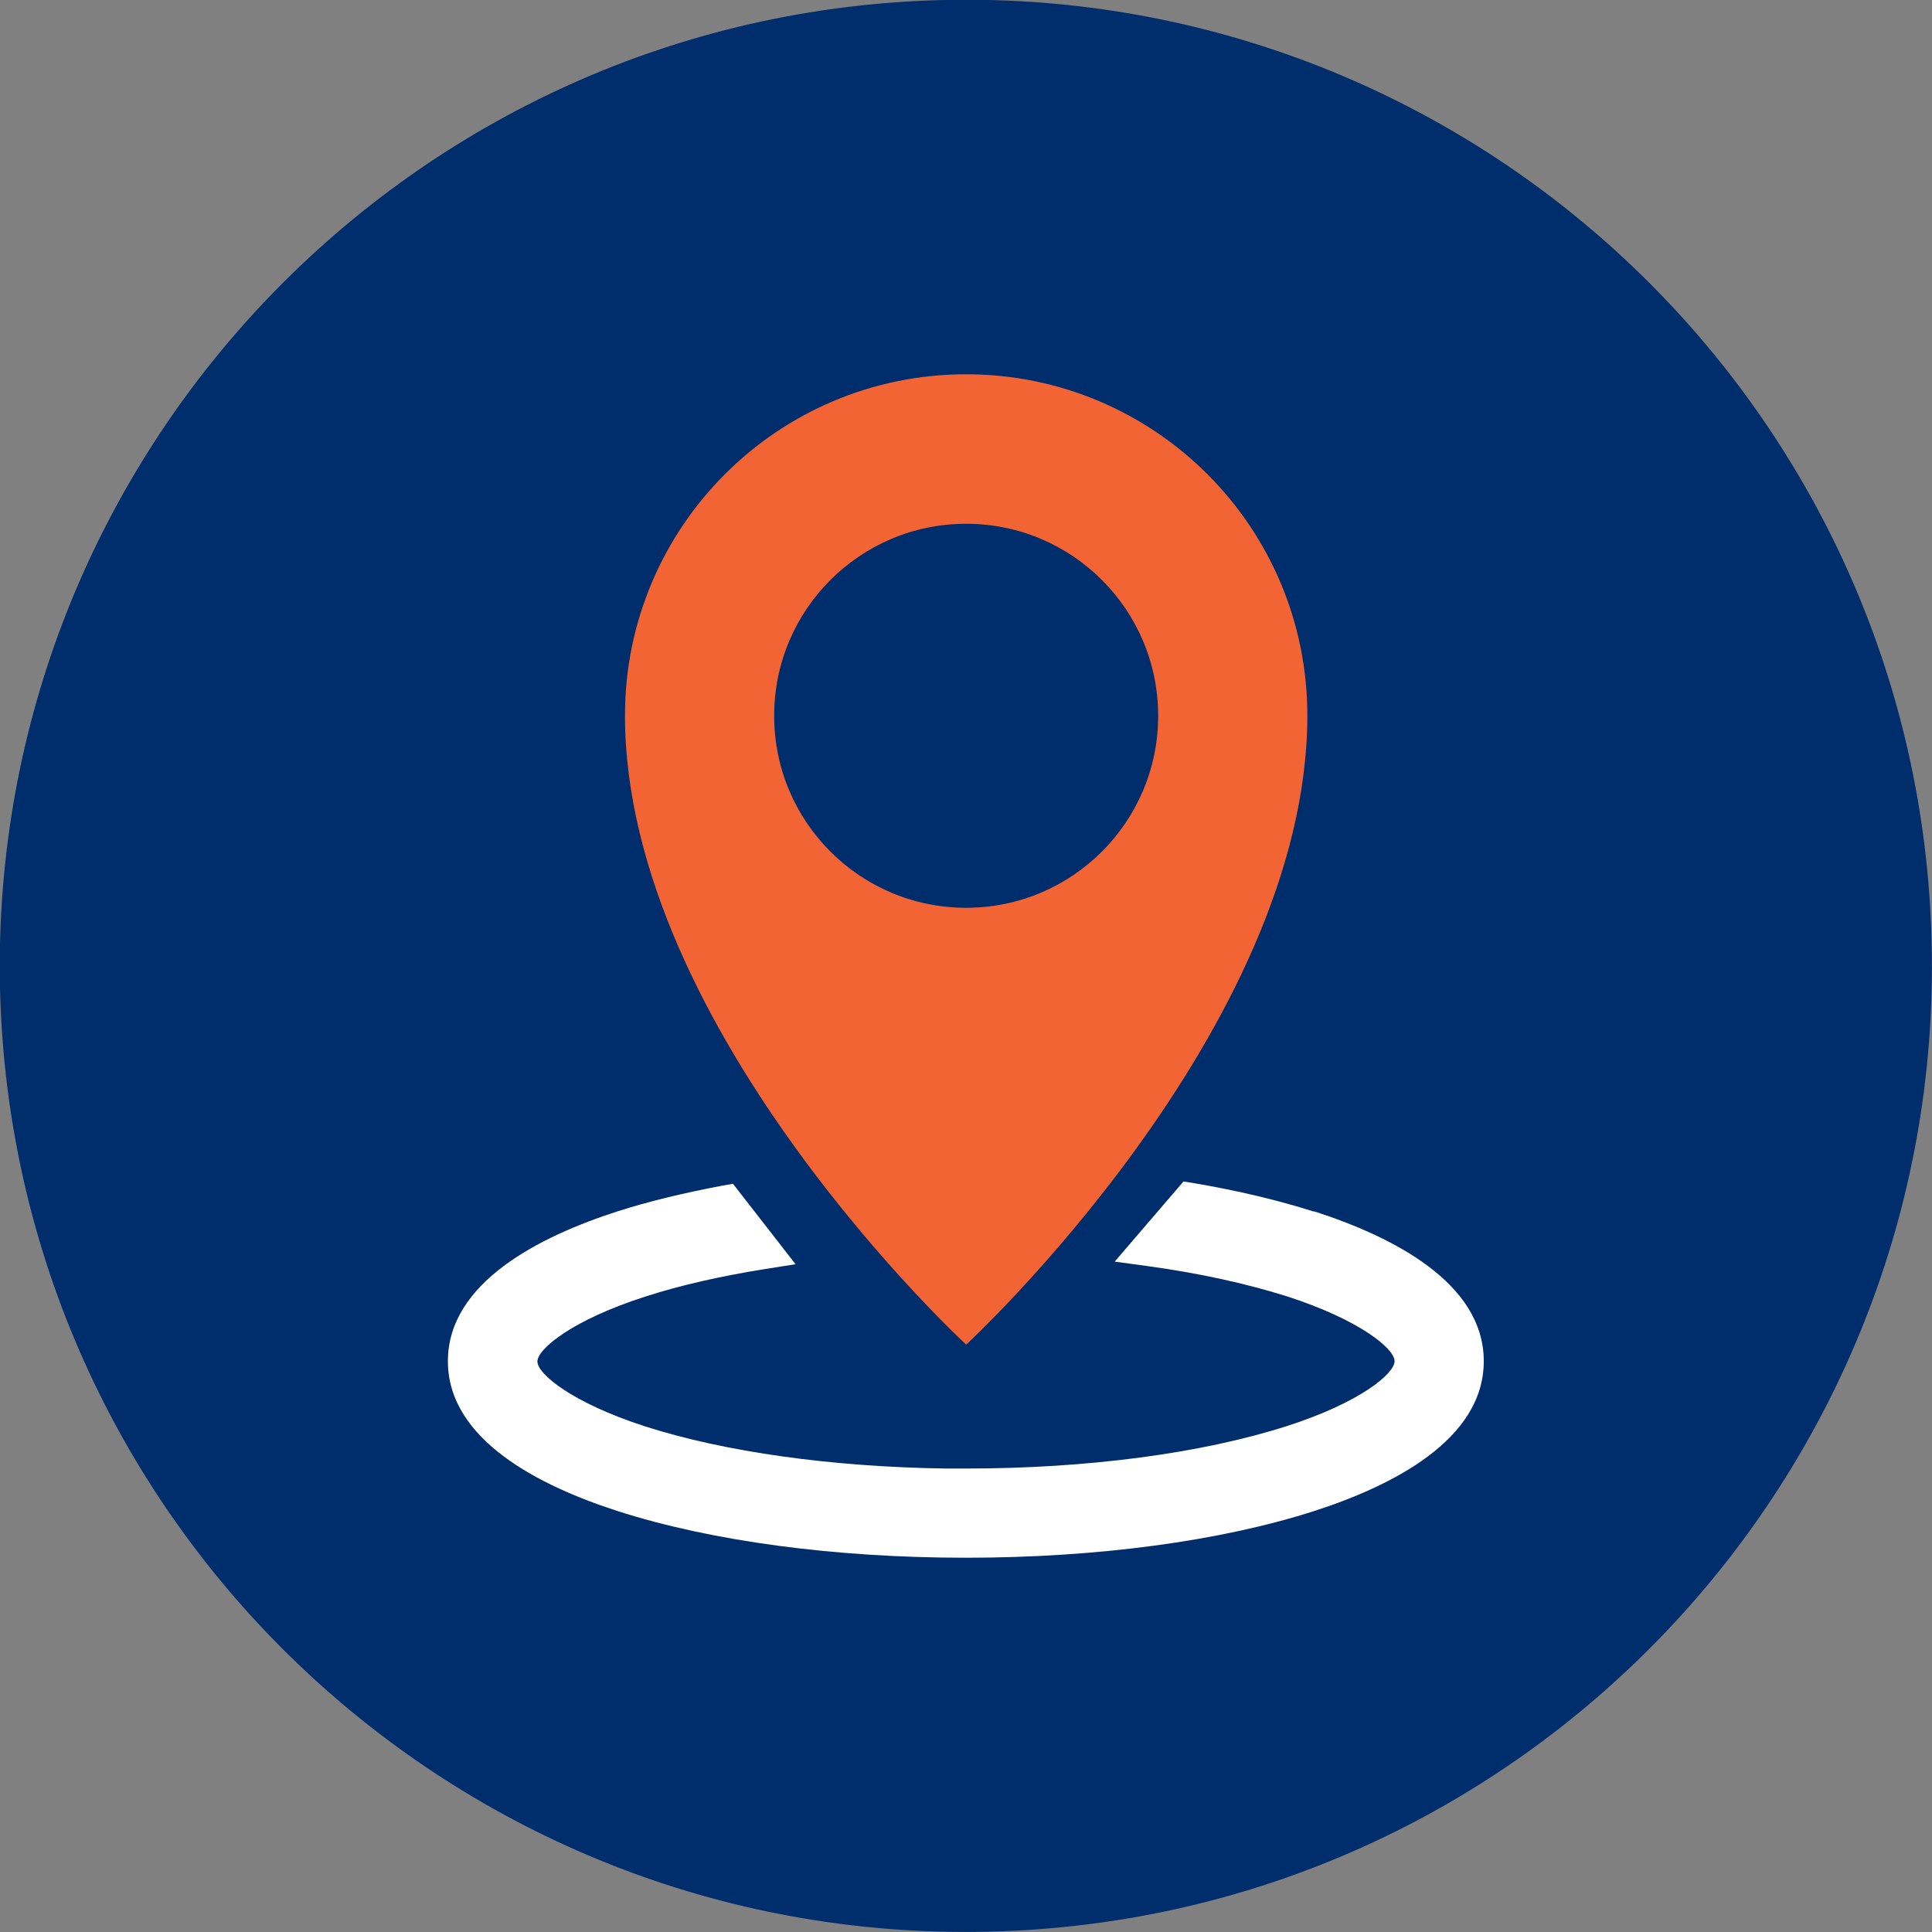
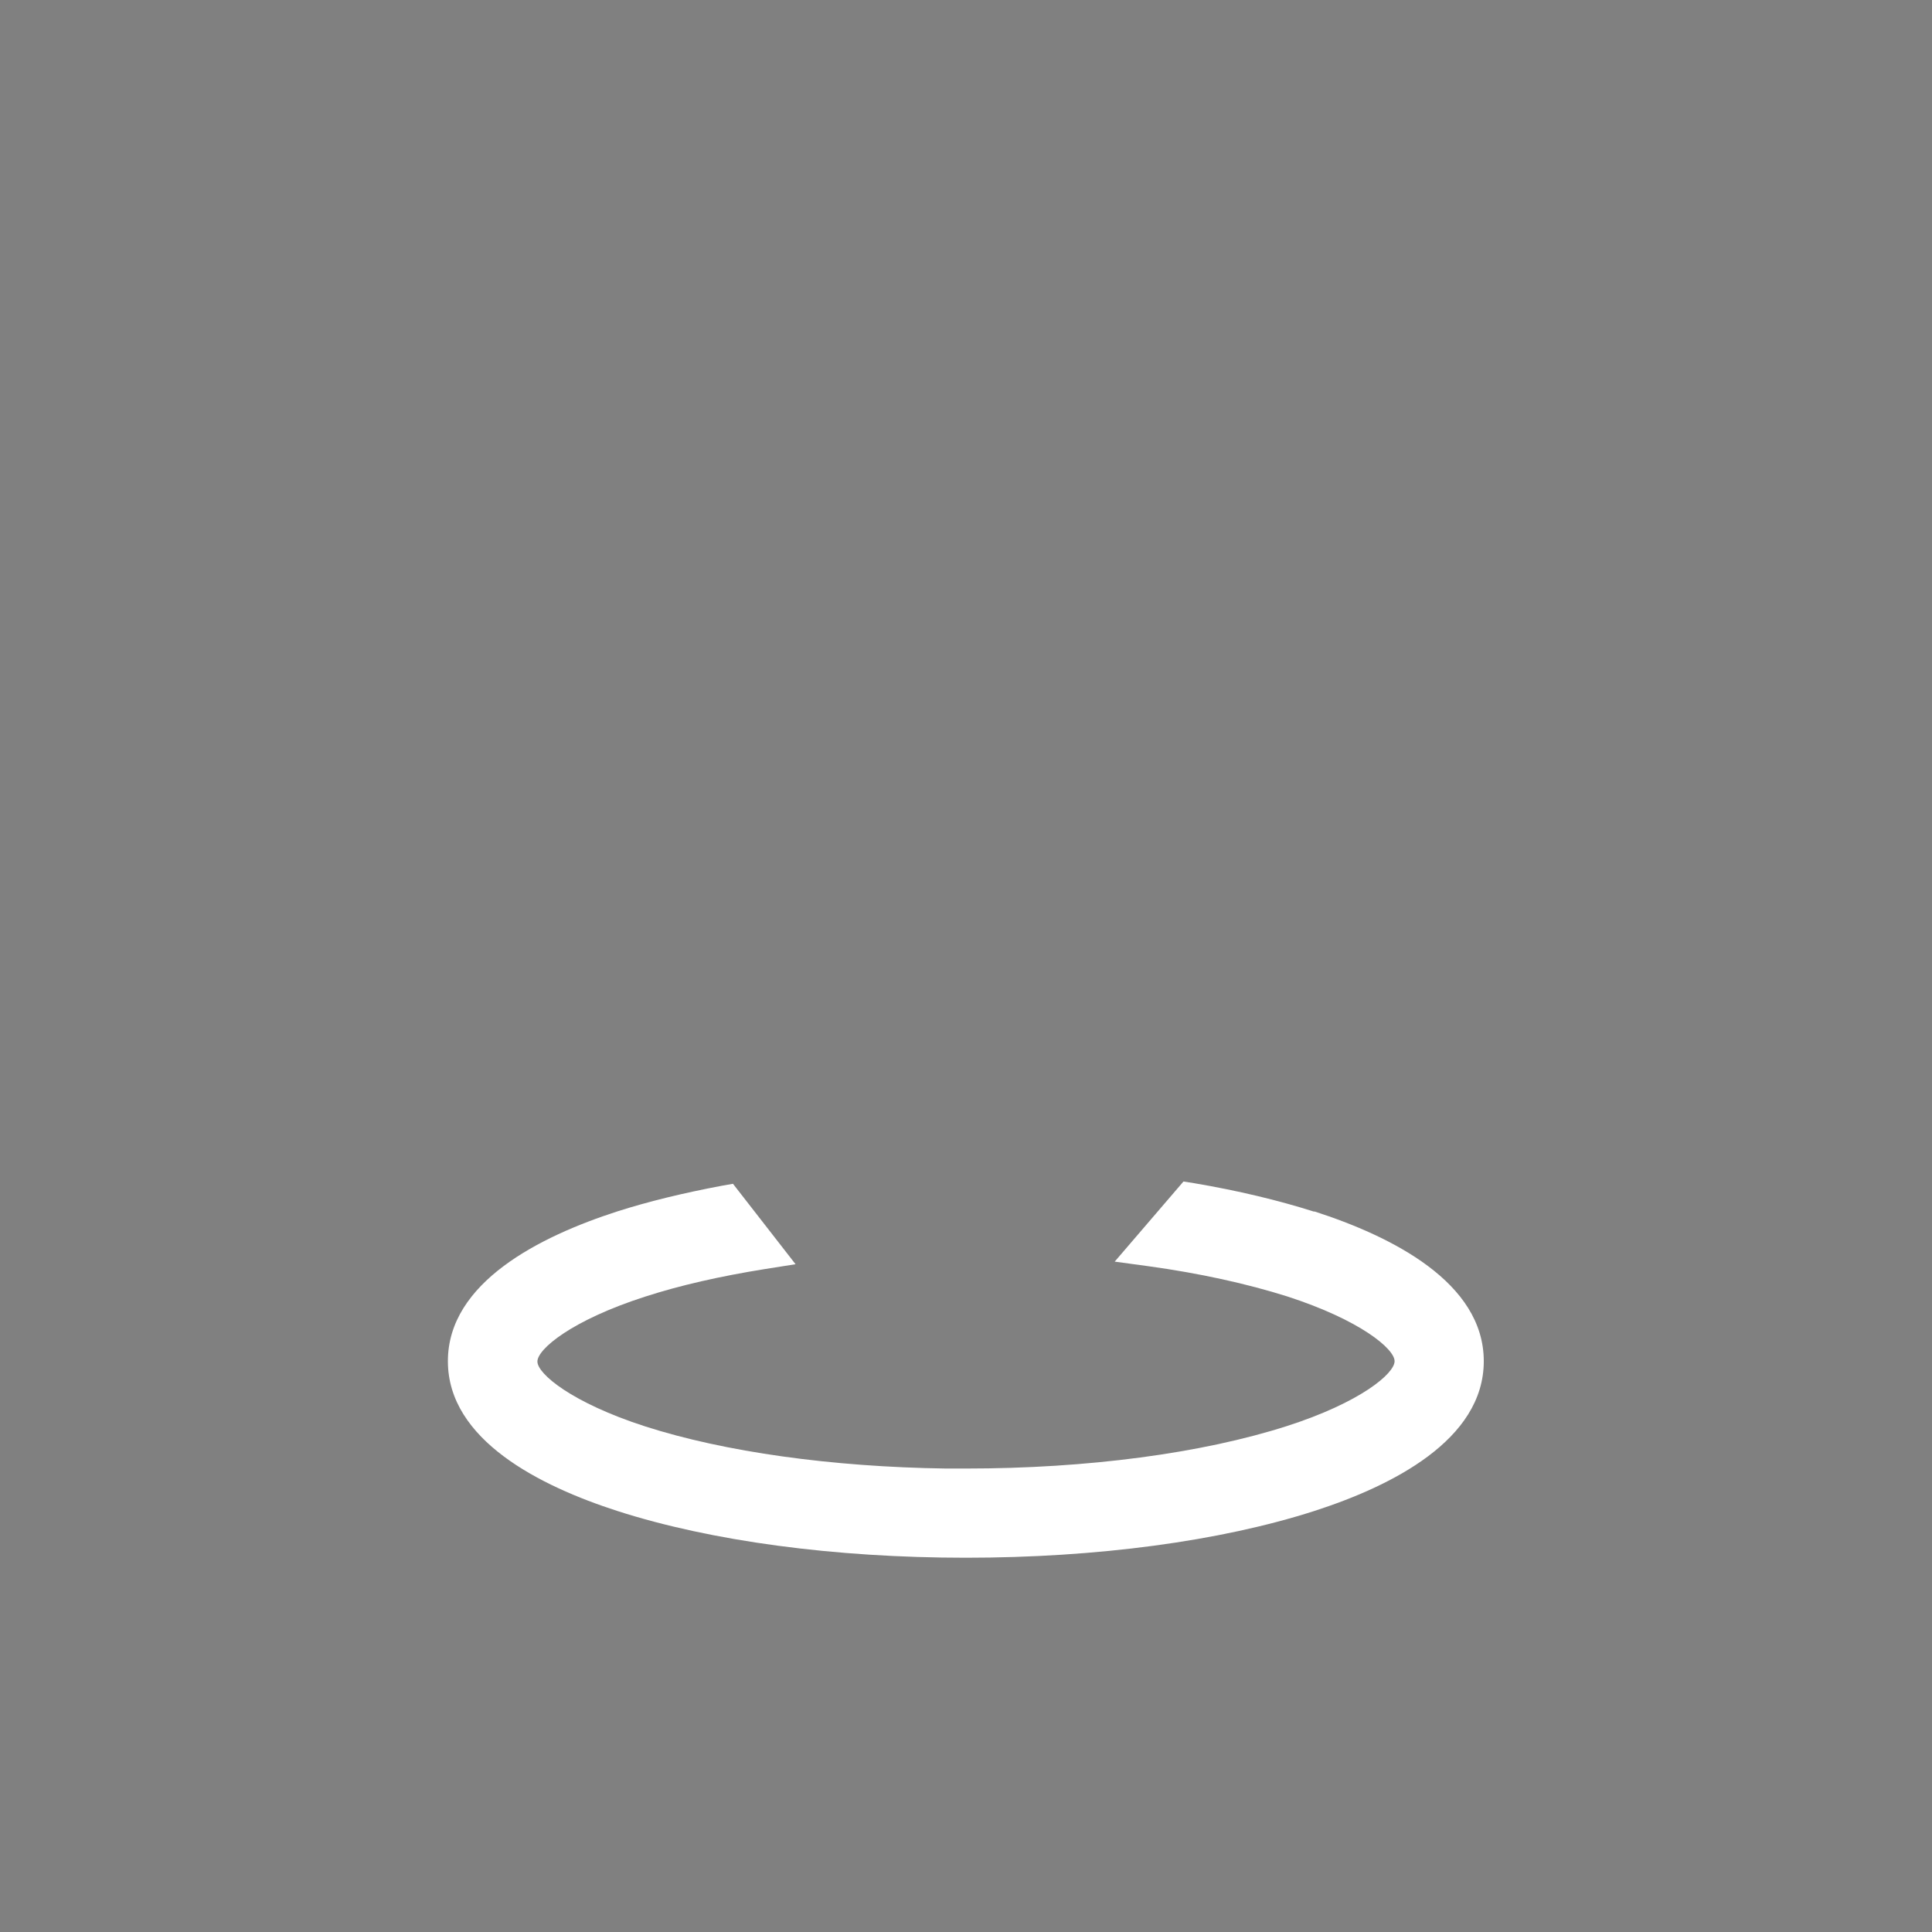
<svg xmlns="http://www.w3.org/2000/svg" id="Layer_2" data-name="Layer 2" viewBox="0 0 59.57 59.57">
  <rect x="0" y="0" width="59.57" height="59.57" fill="#808080" stroke="none" />
  <defs>
    <style>
      .cls-1 {
        fill: #002d6c;
      }

      .cls-2 {
        fill: #fff;
      }

      .cls-3 {
        fill: #f26433;
      }
    </style>
  </defs>
  <g id="Layer_1-2" data-name="Layer 1">
    <g>
-       <path class="cls-1" d="M59.56,29.12c.37,16.45-12.67,30.08-29.11,30.44C14,59.93.37,46.9,0,30.45-.36,14.01,12.67.37,29.12,0c16.45-.37,30.08,12.67,30.44,29.11" />
      <g>
-         <path class="cls-3" d="M29.79,11.54c-5.81,0-10.52,4.71-10.52,10.52,0,9.7,10.52,19.4,10.52,19.4,0,0,10.52-9.71,10.52-19.4,0-5.81-4.71-10.52-10.52-10.52ZM29.79,27.99c-3.27,0-5.92-2.65-5.92-5.92s2.65-5.92,5.92-5.92,5.92,2.65,5.92,5.92-2.65,5.92-5.92,5.92Z" />
        <path class="cls-2" d="M40.52,37.36c-1.1-.35-2.35-.65-3.71-.88l-.32-.05-2.12,2.47,1.03.14c1.6.22,3.04.54,4.28.93,2.26.73,3.32,1.62,3.32,2s-1.05,1.27-3.32,2c-2.62.84-6.14,1.31-9.9,1.31-.2,0-.41,0-.61,0h0c-3.52-.05-6.82-.51-9.28-1.3-2.26-.73-3.32-1.62-3.32-2s1.05-1.27,3.32-2c1.08-.35,2.32-.63,3.69-.85l.95-.15-1.93-2.48-.34.06c-1.17.22-2.25.48-3.22.79-2.39.77-5.23,2.19-5.23,4.62s2.84,3.85,5.23,4.62c2.89.93,6.7,1.44,10.74,1.44s7.85-.51,10.74-1.44c2.39-.77,5.23-2.19,5.23-4.62s-2.84-3.85-5.23-4.62Z" />
      </g>
    </g>
  </g>
</svg>